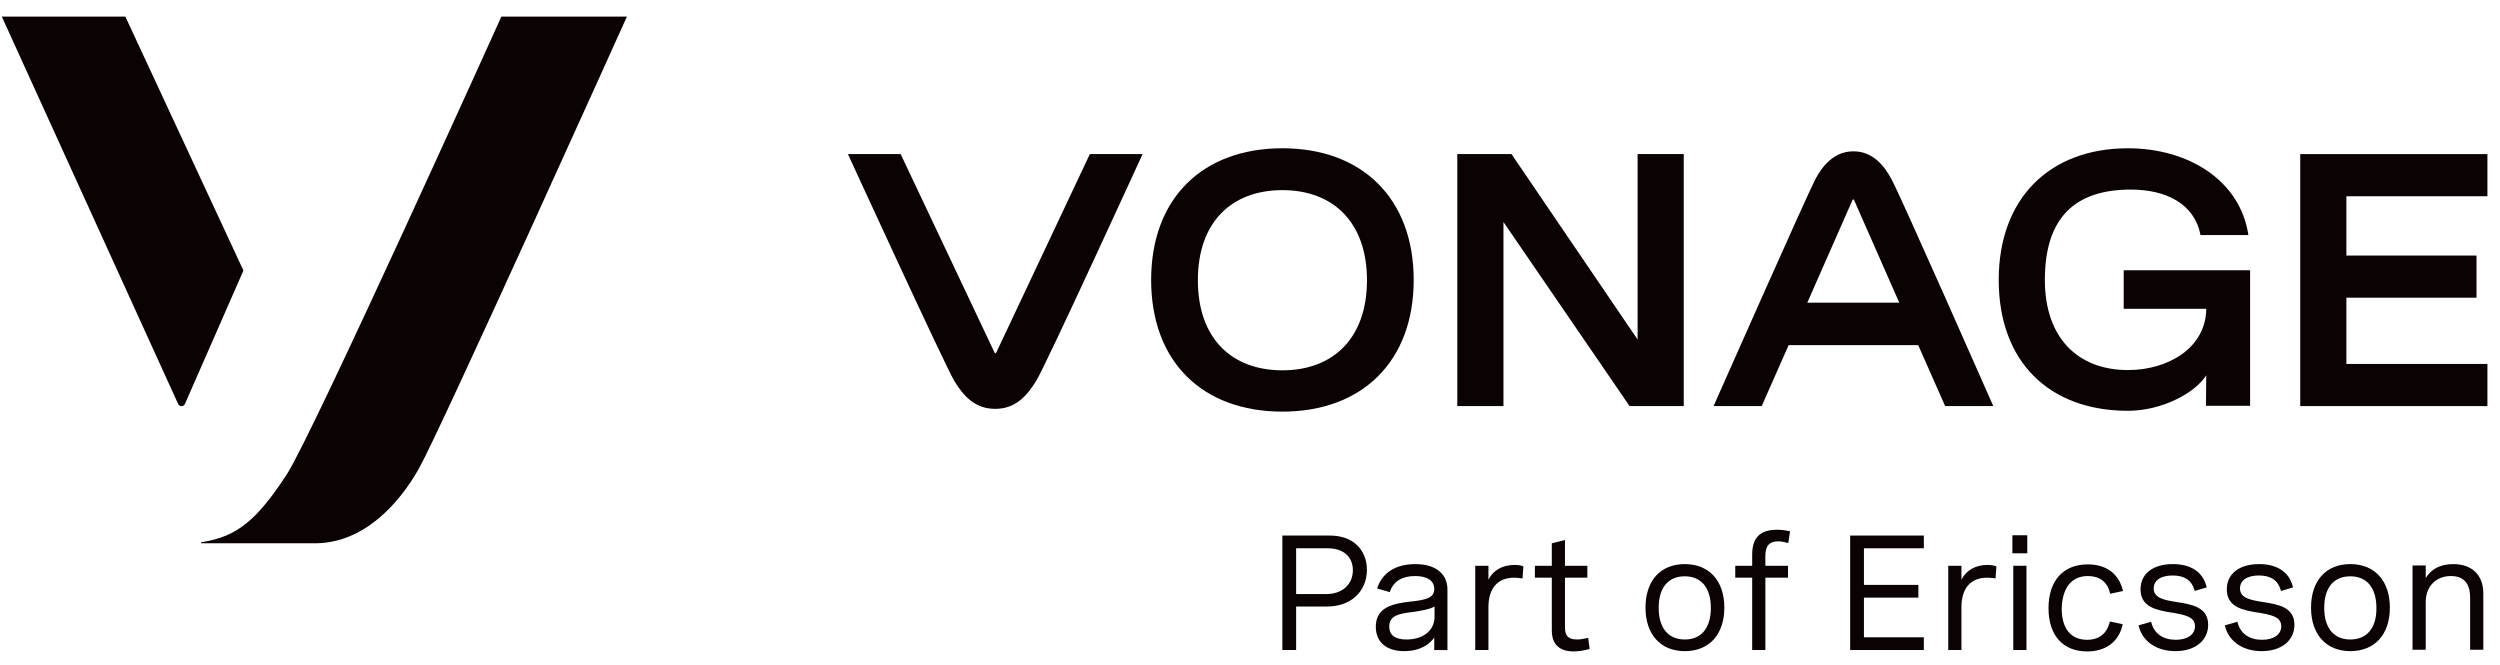
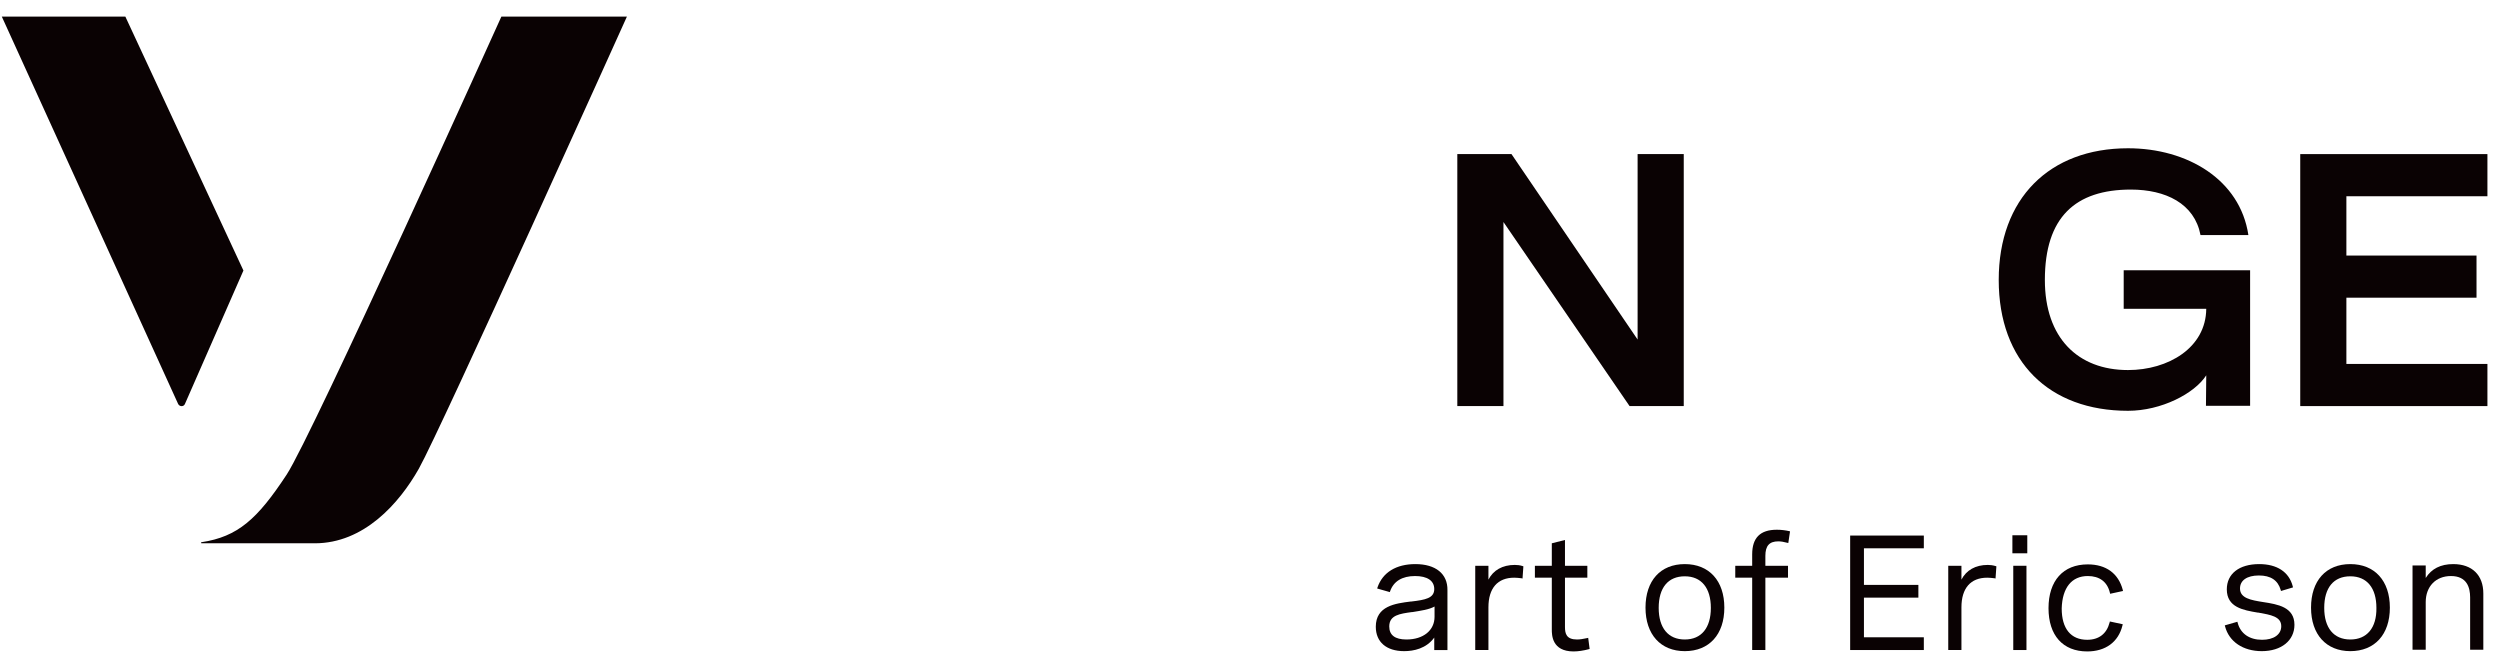
<svg xmlns="http://www.w3.org/2000/svg" width="94" height="25" viewBox="0 0 94 25" fill="none">
  <path d="M4.713 0.624H0.068L6.696 15.185C6.75 15.3 6.912 15.3 6.955 15.185L9.153 10.172L4.713 0.624Z" fill="#0A0203" />
  <path d="M18.852 0.624C18.852 0.624 11.739 16.384 10.78 17.843C9.67 19.532 8.937 20.178 7.579 20.387C7.568 20.387 7.558 20.397 7.558 20.407C7.558 20.418 7.568 20.428 7.579 20.428H11.836C13.679 20.428 15.005 18.938 15.748 17.624C16.578 16.144 23.572 0.624 23.572 0.624H18.852Z" fill="#0A0203" />
-   <path d="M37.454 13.268C37.443 13.288 37.41 13.288 37.4 13.268L33.865 5.794H31.882C31.882 5.794 35.525 13.726 35.88 14.32C36.236 14.904 36.667 15.373 37.421 15.373C38.176 15.373 38.607 14.894 38.962 14.32C39.329 13.726 42.961 5.794 42.961 5.794H40.978L37.454 13.268Z" fill="#0A0203" />
-   <path d="M48.219 5.575C45.212 5.575 43.283 7.462 43.283 10.526C43.283 13.601 45.212 15.477 48.219 15.477C51.215 15.477 53.155 13.591 53.155 10.526C53.155 7.462 51.215 5.575 48.219 5.575ZM48.219 13.924C46.301 13.924 45.04 12.715 45.04 10.537C45.04 8.358 46.301 7.149 48.219 7.149C50.127 7.149 51.398 8.358 51.398 10.537C51.398 12.715 50.127 13.924 48.219 13.924Z" fill="#0A0203" />
  <path d="M63.309 5.794V15.269H61.272L56.53 8.348V15.269H54.795V5.794H56.832L61.574 12.767V5.794H63.309Z" fill="#0A0203" />
-   <path d="M69.689 5.69C68.978 5.69 68.536 6.211 68.255 6.743C67.965 7.285 64.43 15.269 64.43 15.269H66.24L67.253 12.976H72.124L73.138 15.269H74.948C74.948 15.269 71.424 7.274 71.122 6.743C70.842 6.211 70.4 5.69 69.689 5.69ZM67.954 11.381L69.657 7.514C69.667 7.493 69.7 7.493 69.71 7.514L71.413 11.381H67.954Z" fill="#0A0203" />
  <path d="M79.851 11.61H82.955C82.944 13.08 81.522 13.914 80.013 13.914C78.127 13.914 76.887 12.705 76.887 10.526C76.887 8.171 78.03 7.128 80.121 7.128C81.425 7.128 82.513 7.65 82.739 8.838H84.539C84.227 6.753 82.244 5.575 80.013 5.575C77.06 5.575 75.152 7.462 75.152 10.526C75.152 13.601 77.049 15.446 80.013 15.446C81.263 15.446 82.513 14.8 82.955 14.112L82.944 15.259H84.604V12.34V10.162H79.851V11.61Z" fill="#0A0203" />
  <path d="M93.527 7.379V5.794H86.489V15.269H93.527V13.684H88.224V11.193H93.117V9.609H88.224V7.379H93.527Z" fill="#0A0203" />
-   <path d="M50.006 20.137H48.217V24.441H48.734V22.805H49.898C50.792 22.805 51.396 22.242 51.396 21.419C51.385 20.637 50.846 20.137 50.006 20.137ZM48.734 20.616H49.93C50.502 20.616 50.868 20.929 50.868 21.439C50.868 21.971 50.469 22.336 49.877 22.336H48.734V20.616Z" fill="#0A0203" />
  <path d="M53.217 21.21C52.495 21.21 51.988 21.523 51.794 22.086L51.783 22.128L52.258 22.263L52.268 22.232C52.398 21.857 52.721 21.659 53.206 21.659C53.669 21.659 53.928 21.836 53.928 22.148C53.928 22.492 53.594 22.555 53.066 22.617H53.044C52.462 22.69 51.73 22.784 51.73 23.566C51.73 24.139 52.128 24.483 52.796 24.483C53.152 24.483 53.626 24.389 53.928 23.973V24.442H54.424V22.19C54.434 21.575 53.982 21.21 53.217 21.21ZM53.939 22.805V23.191C53.939 23.701 53.519 24.045 52.883 24.045C52.452 24.045 52.236 23.879 52.236 23.555C52.236 23.128 52.635 23.076 53.087 23.014H53.109C53.432 22.961 53.734 22.92 53.939 22.805Z" fill="#0A0203" />
  <path d="M56.956 21.241C56.493 21.241 56.148 21.439 55.965 21.794V21.273H55.469V24.441H55.965V22.836C55.965 22.117 56.309 21.721 56.934 21.721C57.021 21.721 57.107 21.731 57.204 21.742L57.247 21.752L57.279 21.294L57.247 21.283C57.15 21.252 57.053 21.241 56.956 21.241Z" fill="#0A0203" />
  <path d="M59.673 23.993C59.533 24.024 59.404 24.045 59.296 24.045C58.897 24.045 58.843 23.826 58.843 23.576V21.721H59.684V21.273H58.843V20.303L58.348 20.428V21.273H57.712V21.721H58.348V23.67C58.348 23.868 58.348 24.494 59.167 24.494C59.339 24.494 59.544 24.462 59.738 24.41L59.77 24.4L59.716 23.983L59.673 23.993Z" fill="#0A0203" />
  <path d="M63.348 21.21C62.431 21.21 61.871 21.836 61.871 22.847C61.871 23.858 62.442 24.483 63.348 24.483C64.264 24.483 64.835 23.858 64.835 22.847C64.835 21.836 64.264 21.21 63.348 21.21ZM63.348 24.045C62.722 24.045 62.367 23.608 62.367 22.857C62.367 22.096 62.722 21.669 63.348 21.669C63.973 21.669 64.328 22.107 64.328 22.857C64.328 23.608 63.973 24.045 63.348 24.045Z" fill="#0A0203" />
  <path d="M66.809 19.918C66.184 19.918 65.882 20.22 65.882 20.845V21.273H65.246V21.721H65.882V24.441H66.378V21.721H67.229V21.273H66.378V20.898C66.378 20.522 66.529 20.355 66.863 20.355C66.97 20.355 67.078 20.376 67.197 20.408L67.24 20.418L67.305 19.98L67.272 19.97C67.132 19.939 66.97 19.918 66.809 19.918Z" fill="#0A0203" />
  <path d="M69.566 24.441H72.336V23.962H70.084V22.471H72.131V21.992H70.084V20.616H72.336V20.137H69.566V24.441Z" fill="#0A0203" />
  <path d="M74.741 21.241C74.278 21.241 73.933 21.439 73.75 21.794V21.273H73.254V24.441H73.75V22.836C73.75 22.117 74.094 21.721 74.72 21.721C74.806 21.721 74.892 21.731 74.989 21.742L75.032 21.752L75.064 21.294L75.032 21.283C74.924 21.252 74.827 21.241 74.741 21.241Z" fill="#0A0203" />
  <path d="M76.195 21.273H75.699V24.441H76.195V21.273Z" fill="#0A0203" />
  <path d="M76.226 20.126H75.666V20.804H76.226V20.126Z" fill="#0A0203" />
  <path d="M78.501 21.659C78.943 21.659 79.234 21.877 79.331 22.284L79.341 22.326L79.826 22.221L79.816 22.18C79.654 21.565 79.191 21.221 78.501 21.221C77.574 21.221 77.024 21.836 77.024 22.868C77.024 23.889 77.563 24.494 78.479 24.494C79.169 24.494 79.654 24.139 79.805 23.514L79.816 23.472L79.331 23.368L79.32 23.41C79.212 23.826 78.921 24.056 78.479 24.056C77.865 24.056 77.52 23.639 77.52 22.878C77.542 22.096 77.897 21.659 78.501 21.659Z" fill="#0A0203" />
-   <path d="M81.852 22.638C81.389 22.565 80.979 22.492 80.979 22.128C80.979 21.825 81.238 21.638 81.691 21.638C82.132 21.638 82.402 21.815 82.51 22.18L82.52 22.221L82.973 22.086L82.962 22.044C82.822 21.502 82.37 21.21 81.701 21.21C80.947 21.21 80.484 21.575 80.484 22.159C80.484 22.836 81.098 22.941 81.648 23.034H81.669C82.132 23.118 82.531 23.18 82.531 23.545C82.531 23.858 82.251 24.056 81.809 24.056C81.335 24.056 81.001 23.826 80.893 23.42L80.882 23.378L80.408 23.514L80.419 23.555C80.57 24.129 81.098 24.483 81.798 24.483C82.531 24.483 83.027 24.087 83.027 23.493C83.027 22.826 82.402 22.722 81.852 22.638Z" fill="#0A0203" />
  <path d="M85.097 22.638C84.633 22.565 84.224 22.492 84.224 22.128C84.224 21.825 84.482 21.638 84.935 21.638C85.377 21.638 85.646 21.815 85.754 22.18L85.765 22.221L86.217 22.086L86.207 22.044C86.066 21.502 85.614 21.21 84.946 21.21C84.191 21.21 83.728 21.575 83.728 22.159C83.728 22.836 84.342 22.941 84.892 23.034H84.913C85.377 23.118 85.775 23.18 85.775 23.545C85.775 23.858 85.495 24.056 85.053 24.056C84.579 24.056 84.245 23.826 84.137 23.42L84.126 23.378L83.652 23.514L83.663 23.555C83.814 24.129 84.342 24.483 85.043 24.483C85.775 24.483 86.271 24.087 86.271 23.493C86.271 22.826 85.646 22.722 85.097 22.638Z" fill="#0A0203" />
  <path d="M88.372 21.21C87.456 21.21 86.895 21.836 86.895 22.847C86.895 23.858 87.467 24.483 88.372 24.483C89.288 24.483 89.859 23.858 89.859 22.847C89.859 21.836 89.288 21.21 88.372 21.21ZM88.372 24.045C87.747 24.045 87.391 23.608 87.391 22.857C87.391 22.096 87.747 21.669 88.372 21.669C88.997 21.669 89.353 22.107 89.353 22.857C89.364 23.608 88.997 24.045 88.372 24.045Z" fill="#0A0203" />
  <path d="M92.241 21.21C91.767 21.21 91.422 21.387 91.207 21.732V21.262H90.711V24.431H91.207V22.638C91.207 22.055 91.584 21.659 92.155 21.659C92.759 21.659 92.877 22.096 92.877 22.461V24.431H93.373V22.315C93.373 21.627 92.953 21.21 92.241 21.21Z" fill="#0A0203" />
</svg>